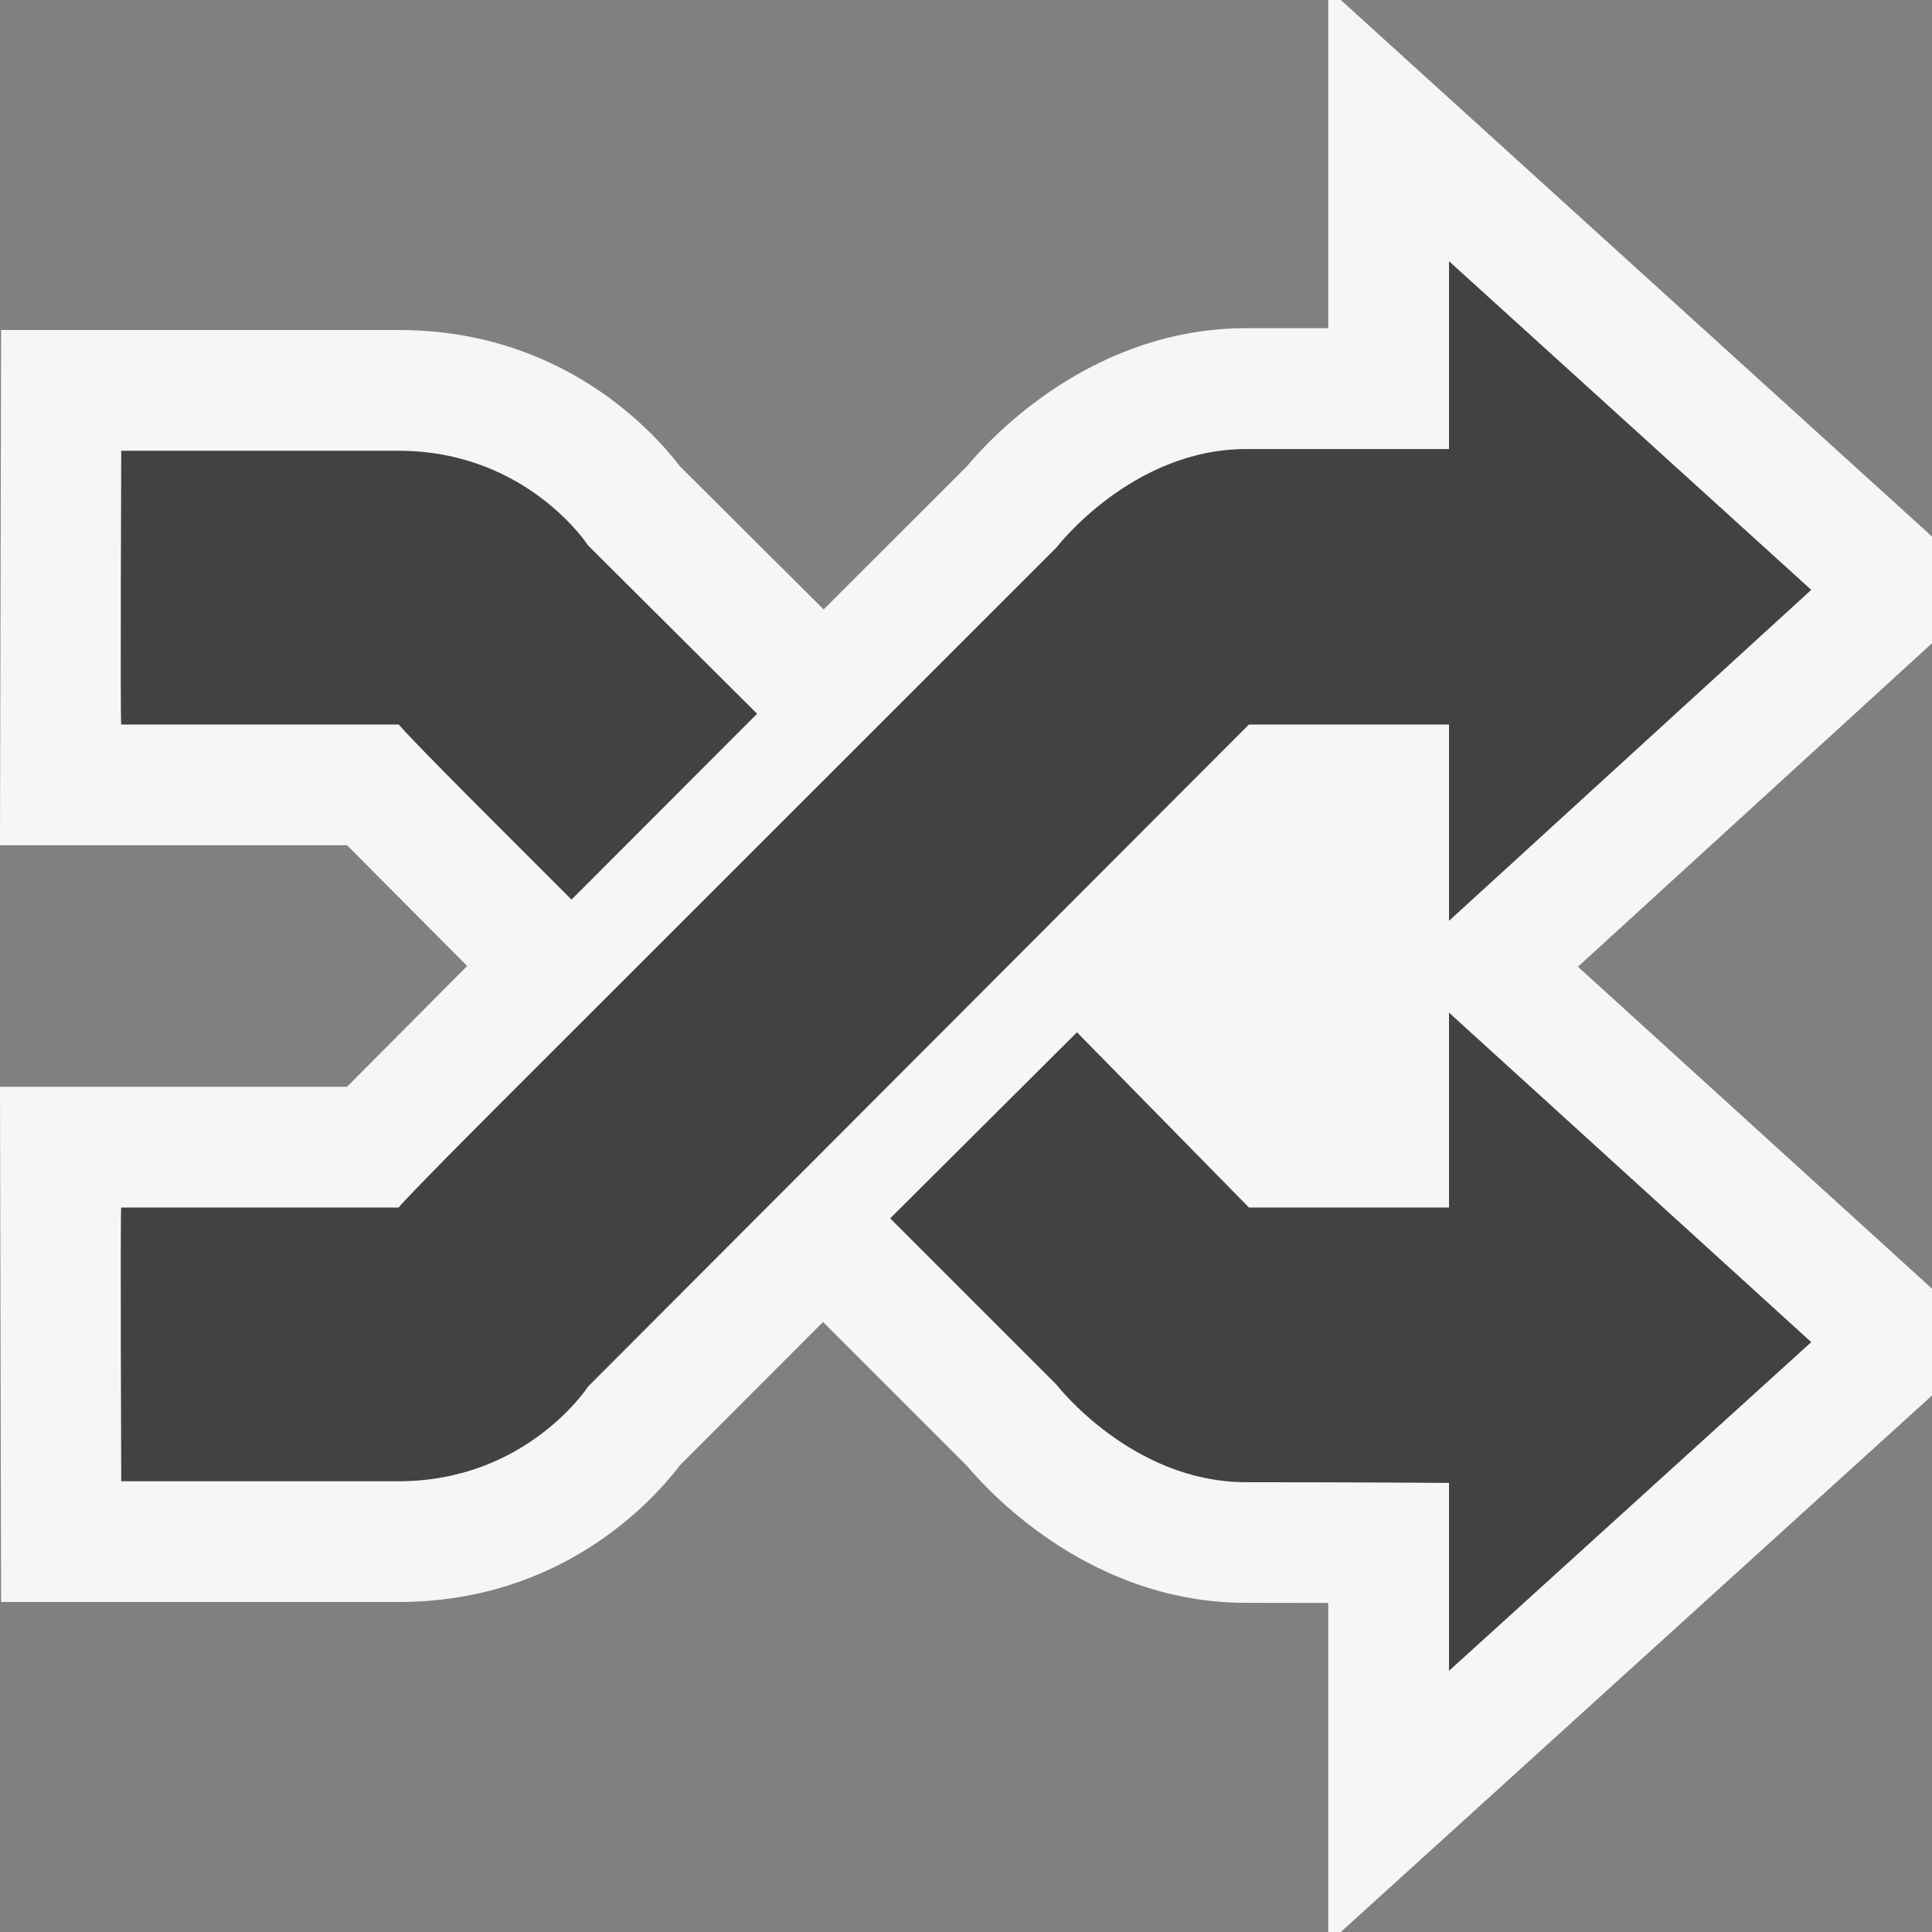
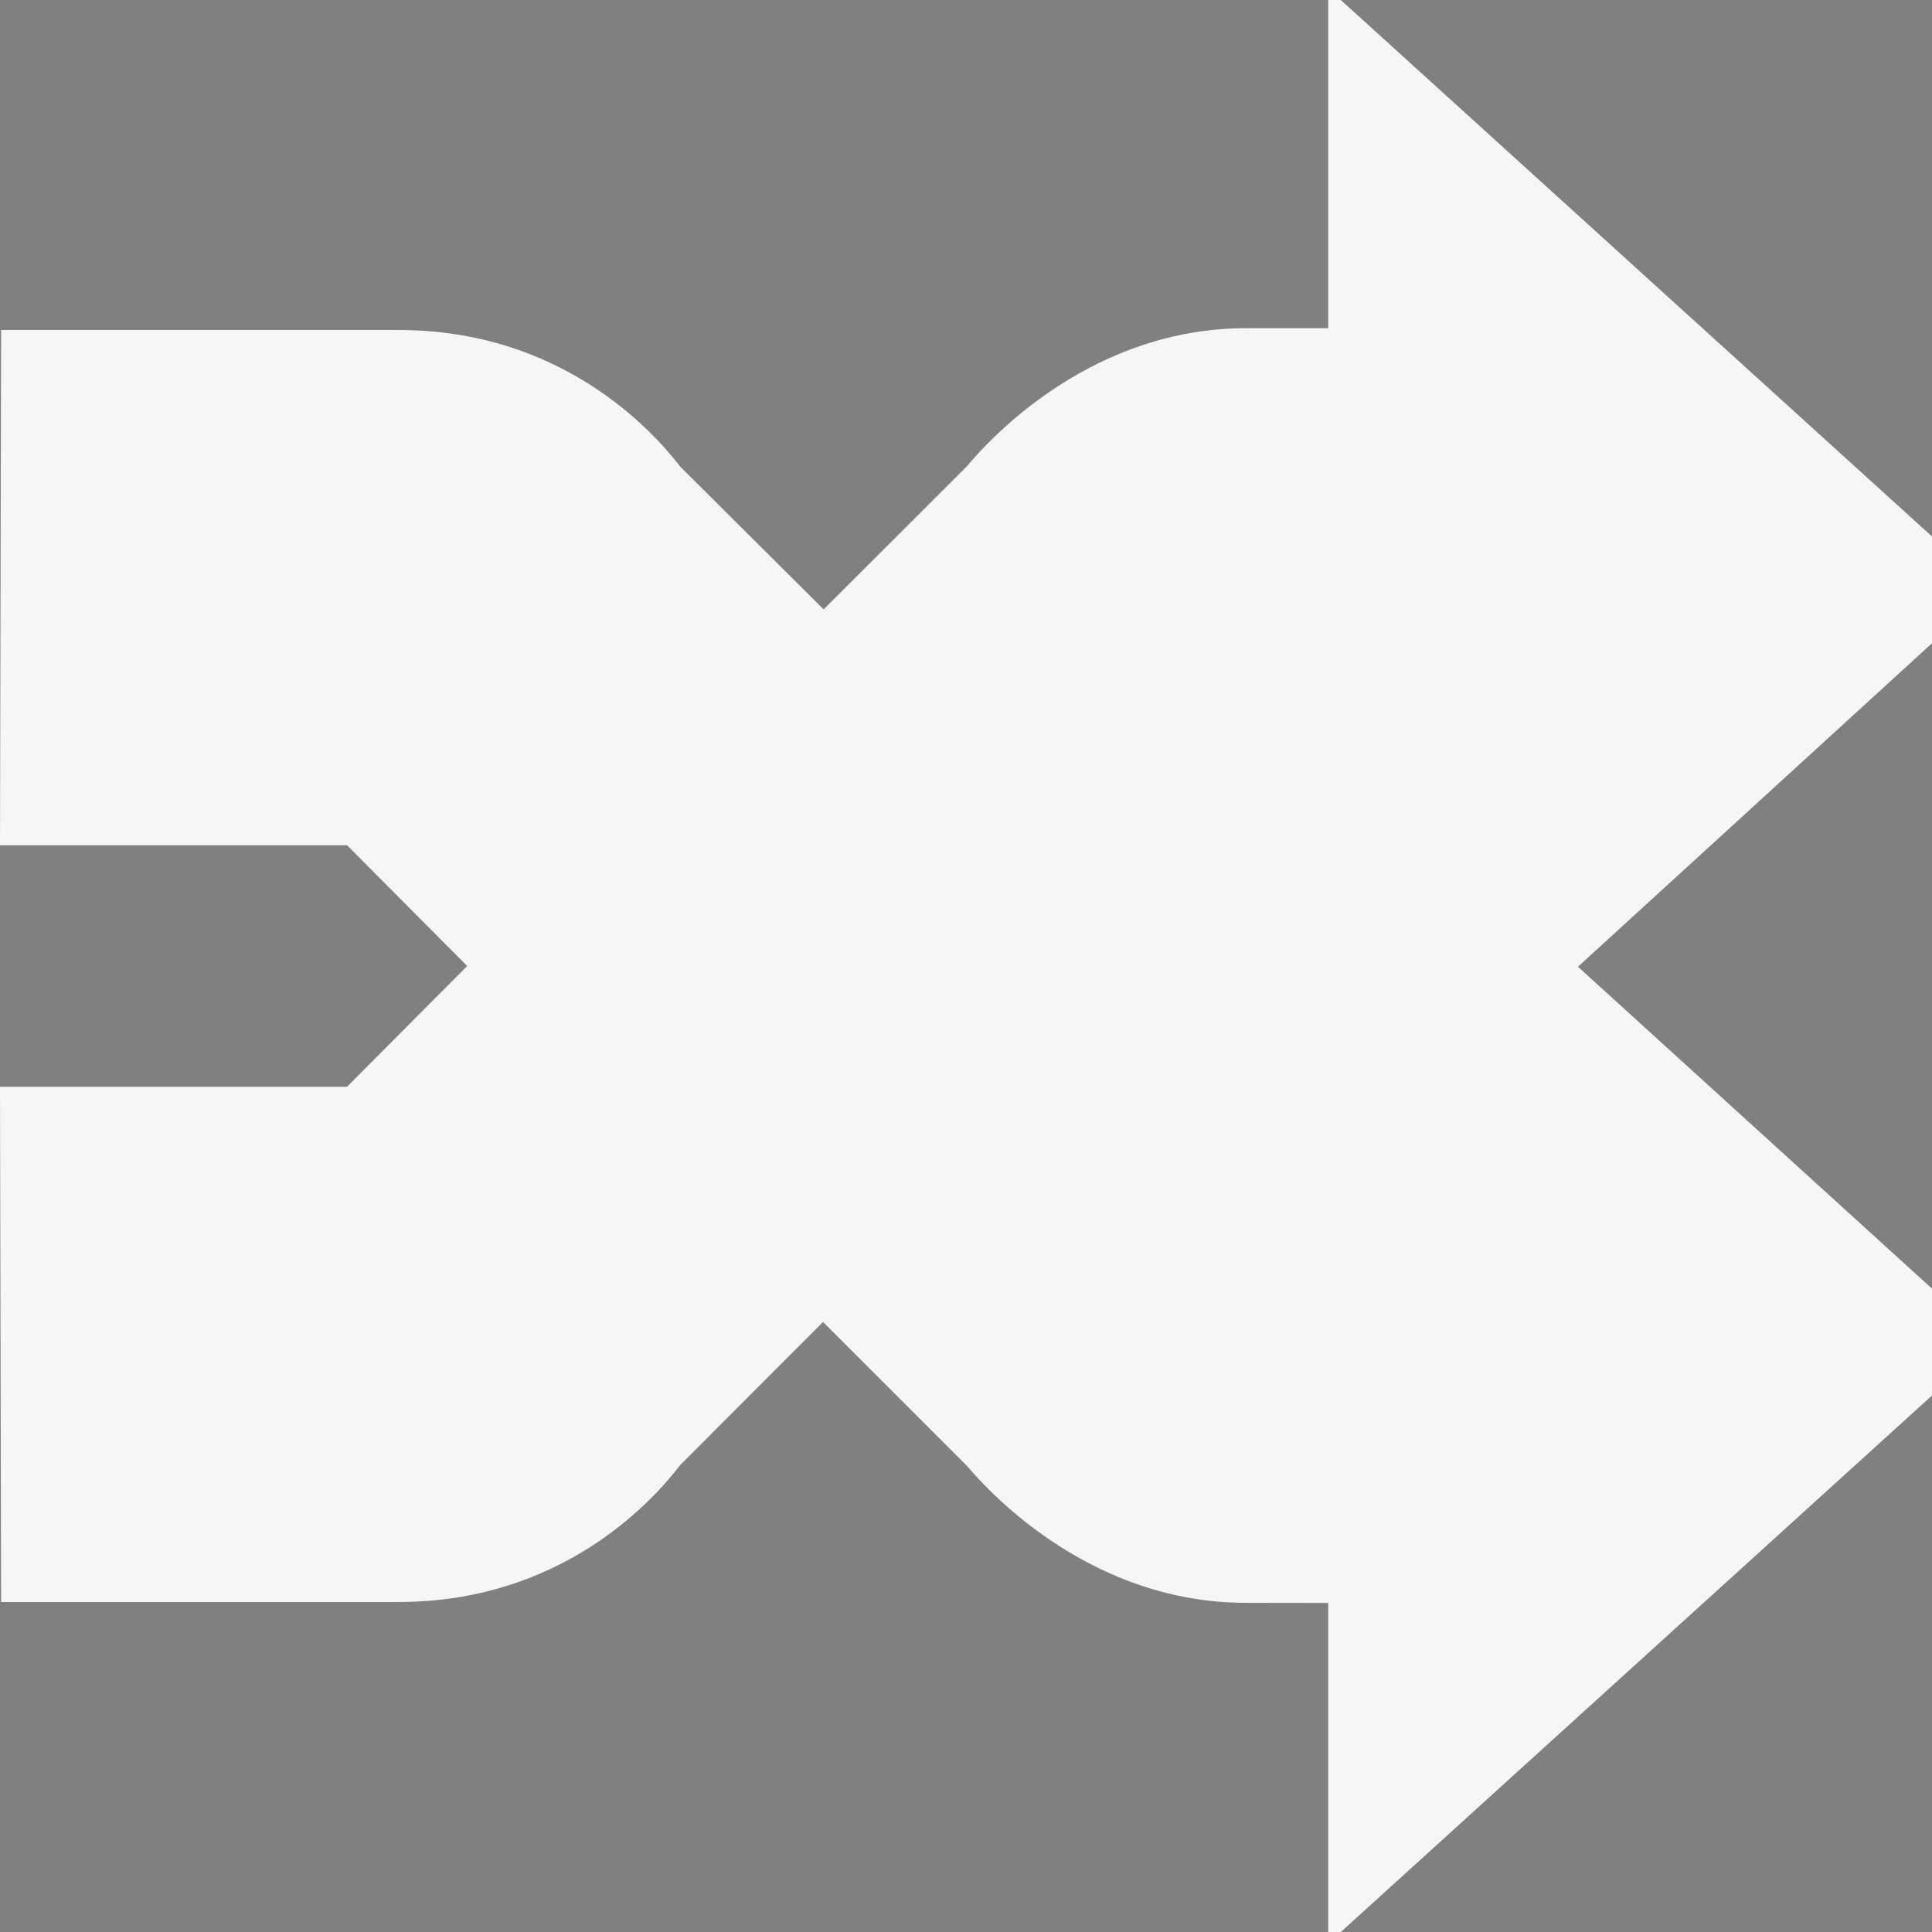
<svg xmlns="http://www.w3.org/2000/svg" width="16" height="16">
  <rect width="100%" height="100%" fill="#808080" stroke="none" />
  <style type="text/css">.icon-vs-bg{fill:#424242;} .icon-canvas-transparent{opacity:0;fill:#F6F6F6;} .icon-vs-out{fill:#F6F6F6;}</style>
-   <path class="icon-canvas-transparent" d="M16 16h-16v-16h16v16z" id="canvas" />
  <path class="icon-vs-out" d="M16 5.327l-2.932 2.679 2.932 2.666v.885l-4.896 4.443h-.104v-2.725l-.68-.001c-1.261 0-2.092-.874-2.312-1.134l-1.192-1.192-1.183 1.185c-.24.314-.994 1.134-2.332 1.134h-3.292l-.009-4.267h2.874l.995-1-.995-1h-2.874l.009-4.267h3.293c1.336 0 2.09.817 2.331 1.131l1.188 1.183 1.187-1.186c.221-.265 1.052-1.143 2.313-1.143h.679v-2.718h.104l4.896 4.443v.884z" id="outline" />
  <g id="iconBg">
-     <path class="icon-vs-bg" d="M1.004 6c-.009 0 0-2.267 0-2.267h2.297c1.062 0 1.57.785 1.57.785l1.399 1.393-1.537 1.539-.623-.623c-.728-.727-.808-.827-.808-.827h-2.298zm10.996 2.386l3 2.729-3 2.722v-1.556s-.733-.006-1.68-.006-1.57-.807-1.57-.807l-1.378-1.378 1.547-1.541 1.424 1.451h1.657v-1.614zm-10.996 1.614h2.297s.081-.1.808-.827l4.641-4.64s.623-.814 1.57-.814h1.68v-1.556l3 2.722-3 2.741v-1.626h-1.657l-5.472 5.482s-.508.785-1.57.785h-2.297s-.009-2.267 0-2.267z" />
-   </g>
+     </g>
</svg>